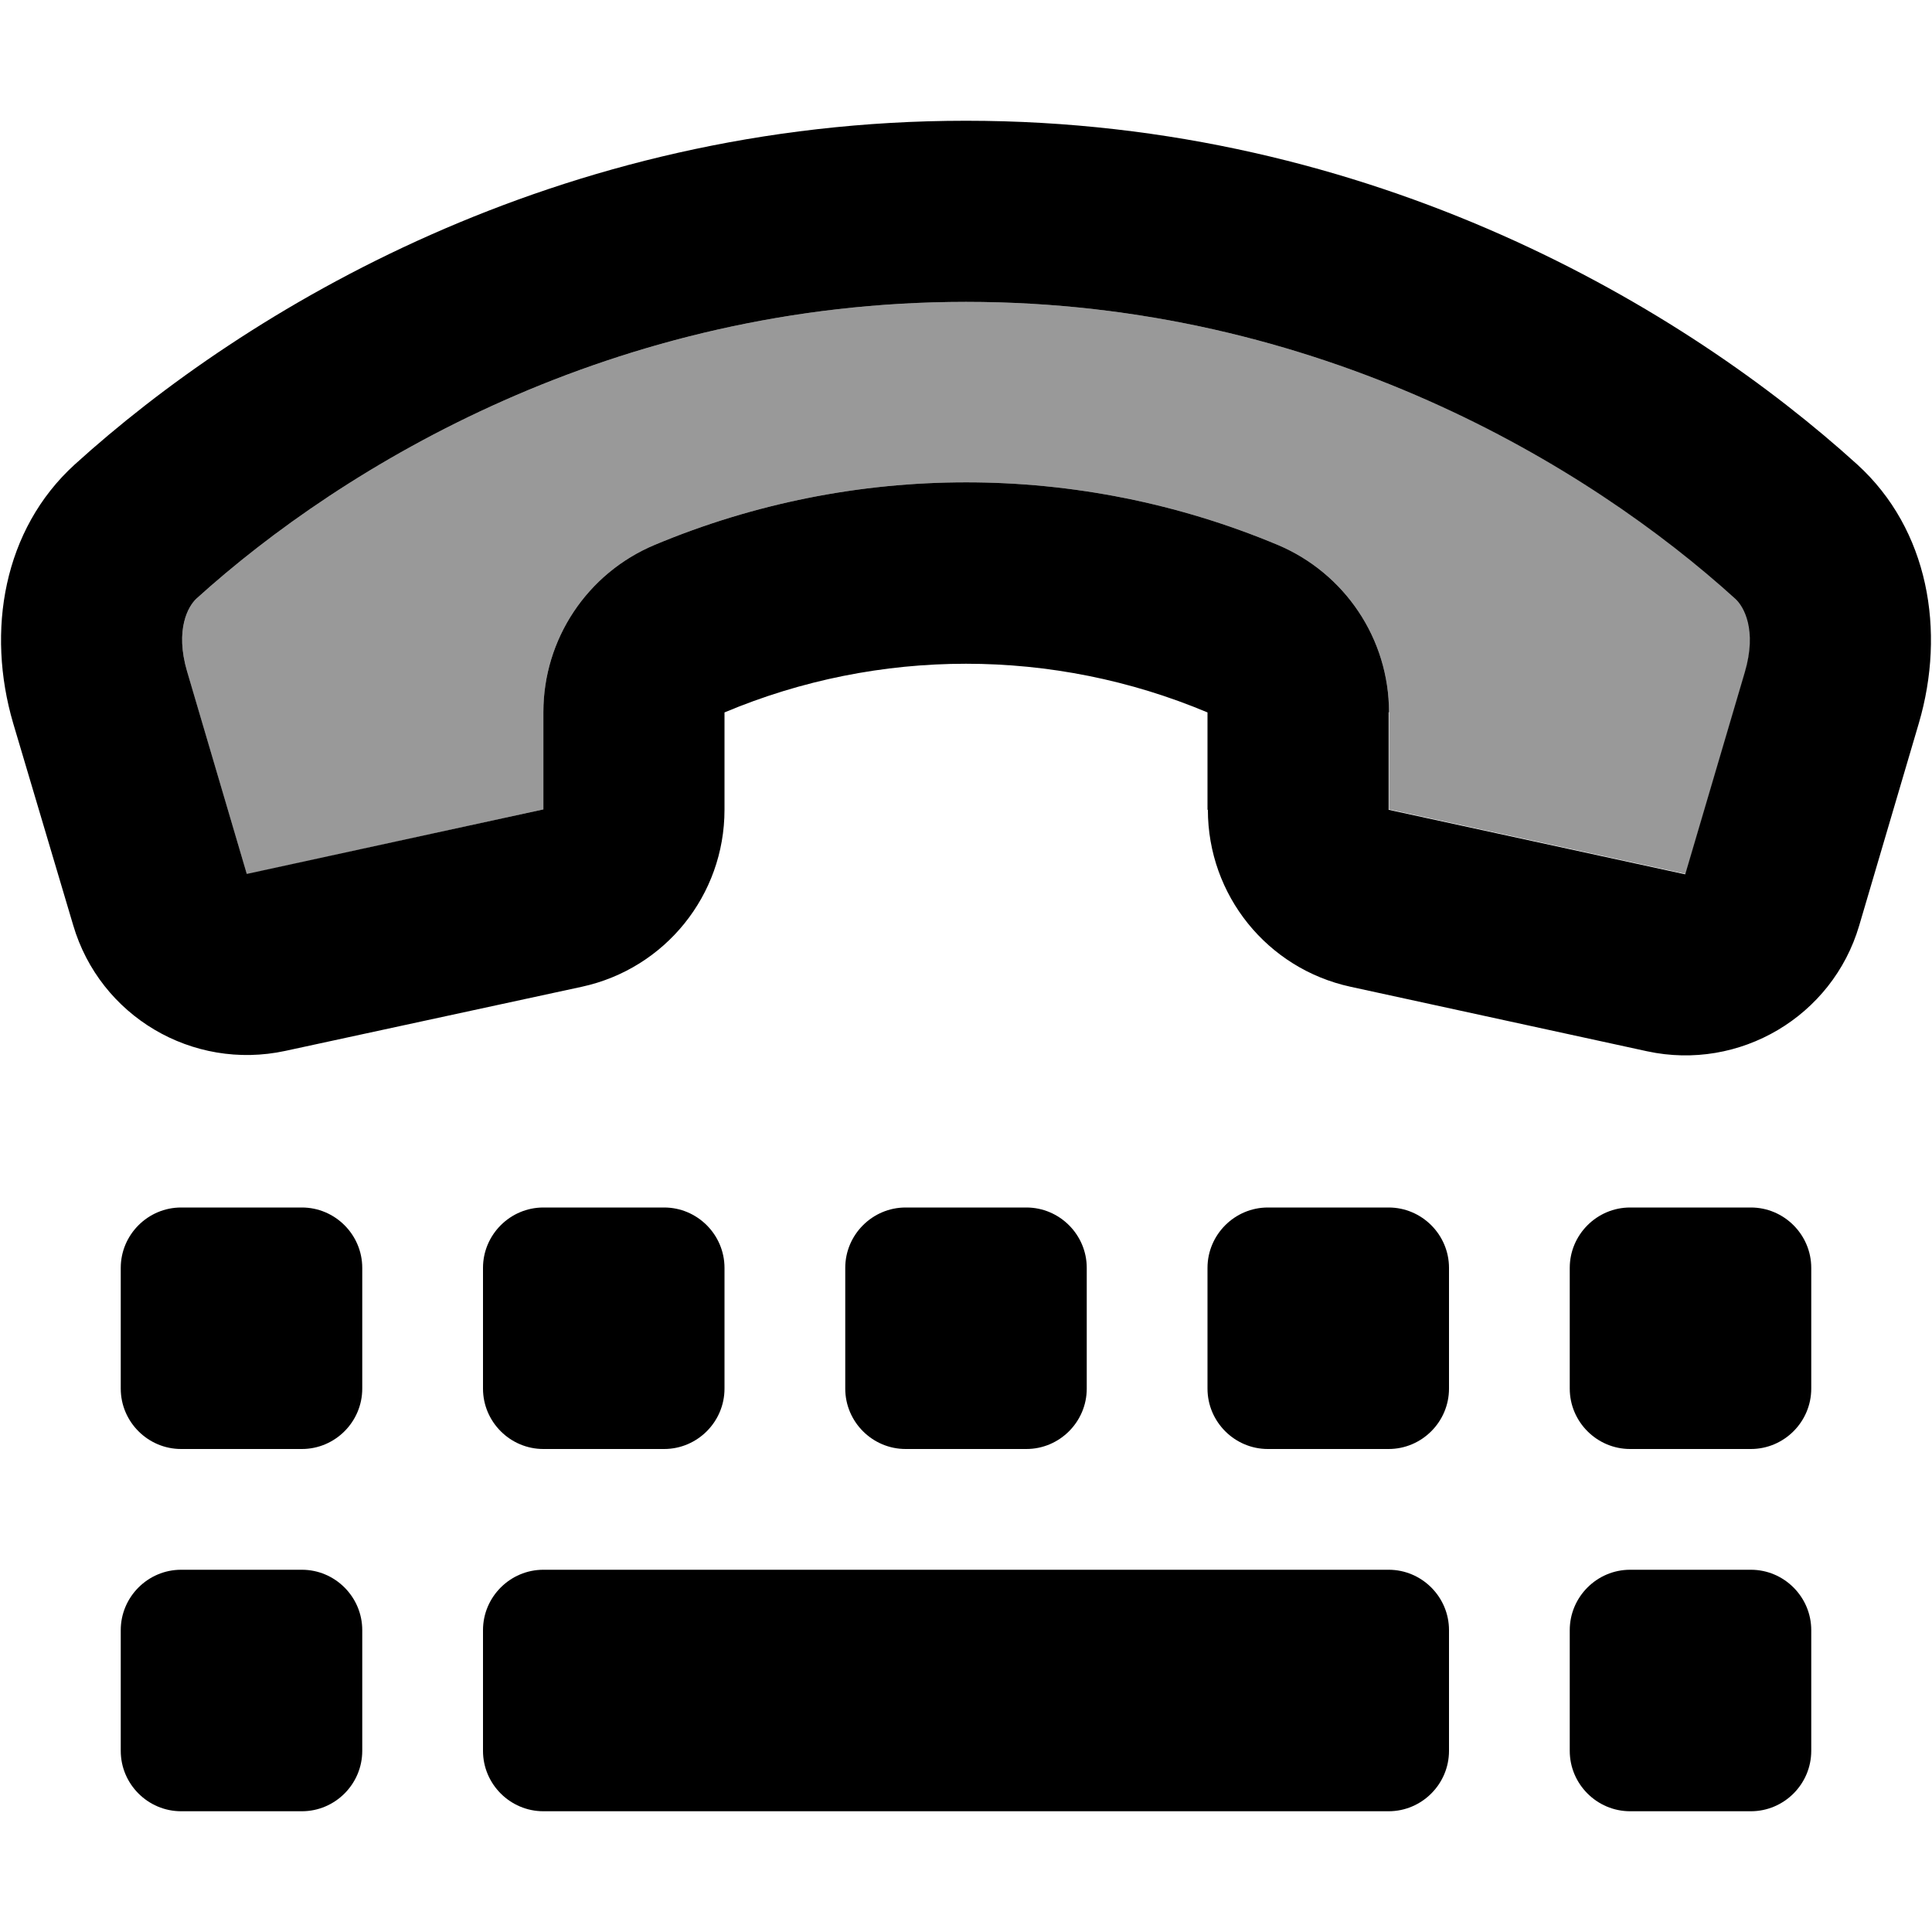
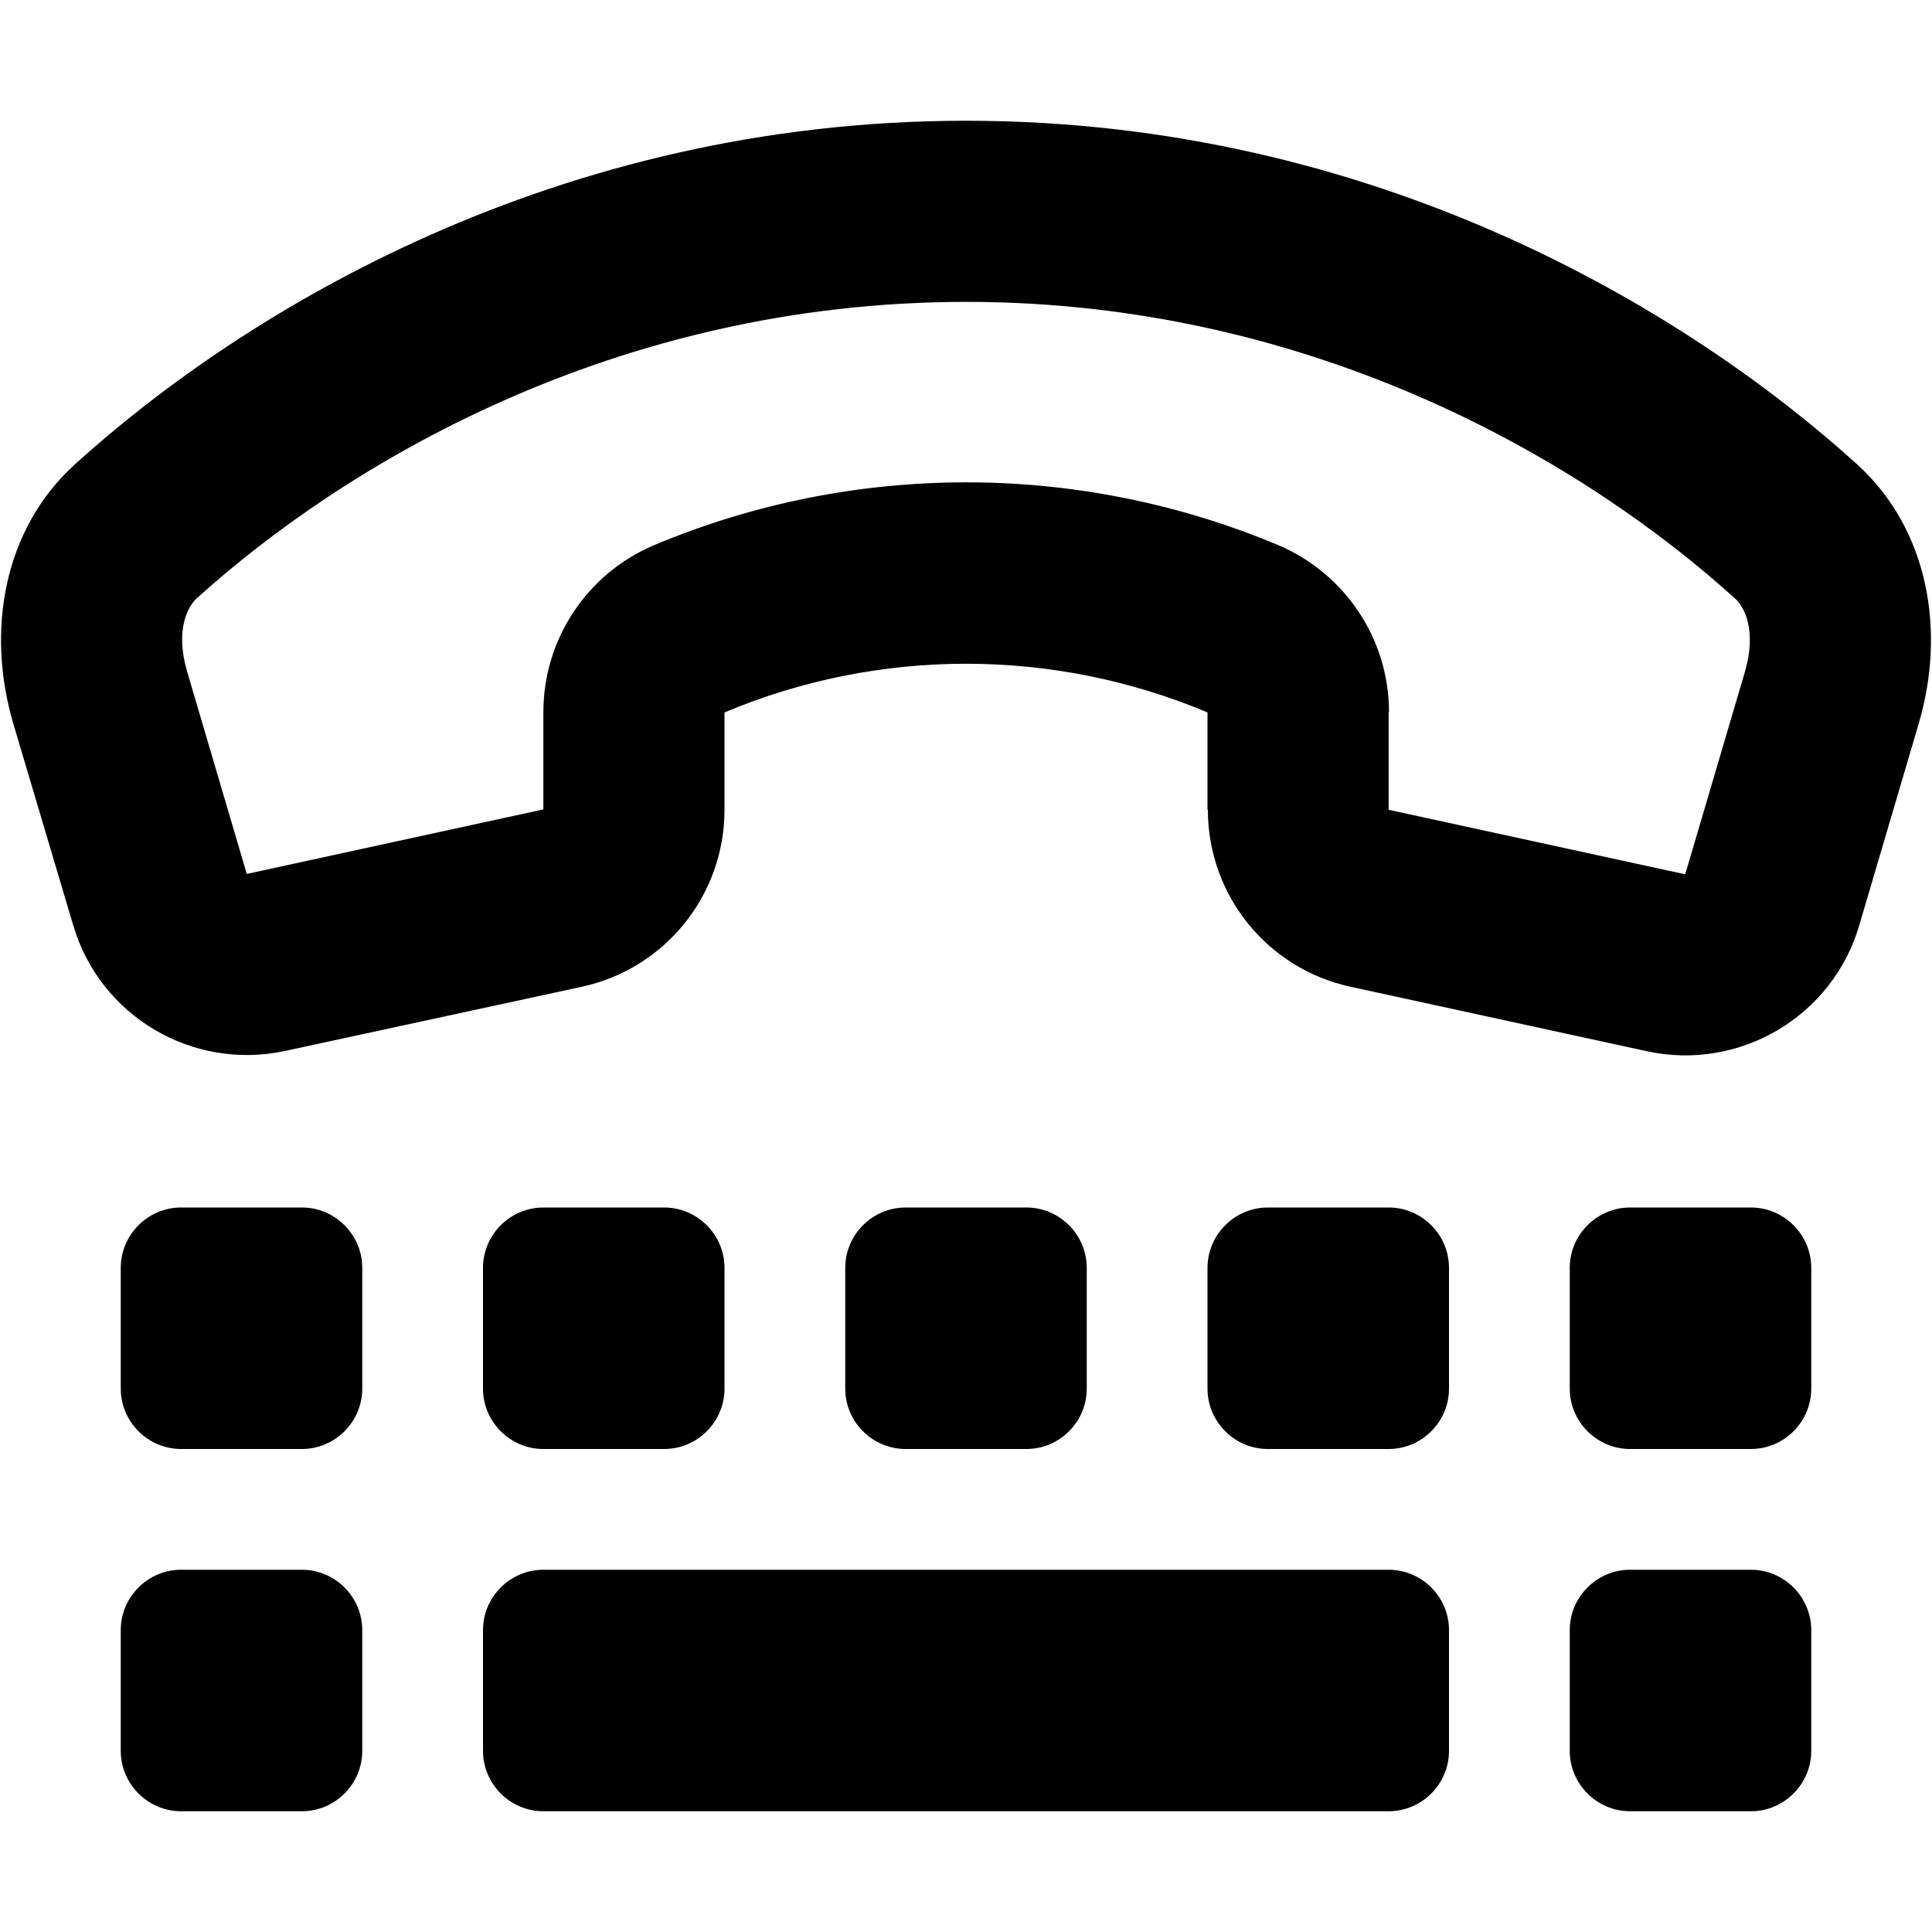
<svg xmlns="http://www.w3.org/2000/svg" viewBox="0 0 512 512">
  <defs>
    <style>.fa-secondary{opacity:.4}</style>
  </defs>
-   <path class="fa-secondary" d="M49.6 178.1l15.8 53.6L144 214.5l0-25.8c0-19.3 11.6-36.8 29.5-44.3c52.8-22.1 112.3-22.1 165.1 0c17.8 7.5 29.5 24.9 29.5 44.3l0 25.8 78.6 17.1 15.8-53.6c3.3-11.2-.3-17.4-2.5-19.4C421 123.4 349.4 80 256 80s-165 43.4-203.9 78.6c-2.2 2-5.8 8.2-2.5 19.4z" />
  <path class="fa-primary" d="M368 188.8l0 25.8 78.6 17.1 15.8-53.6c3.3-11.2-.3-17.4-2.5-19.4C421 123.4 349.4 80 256 80s-165 43.4-203.9 78.6c-2.2 2-5.8 8.2-2.5 19.4l15.8 53.6L144 214.5l0-25.8c0-19.3 11.6-36.8 29.5-44.3c52.8-22.1 112.3-22.1 165.1 0c17.8 7.5 29.5 24.9 29.5 44.3zm-48 25.8l0-25.8c-40.9-17.2-87.1-17.2-128 0l0 25.8c0 22.6-15.7 42.1-37.8 46.9L75.6 278.5c-24.6 5.3-49.1-9.2-56.2-33.3L3.5 191.7c-7.2-24.5-2.6-51.4 16.3-68.6C64.9 82.2 147.6 32 256 32s191.1 50.2 236.2 91.1c18.9 17.2 23.5 44.1 16.3 68.6l-15.8 53.6c-7.1 24.1-31.7 38.6-56.2 33.3l-78.6-17.1c-22.1-4.8-37.8-24.3-37.8-46.9zM32 336c0-8.8 7.2-16 16-16l32 0c8.8 0 16 7.2 16 16l0 32c0 8.8-7.2 16-16 16l-32 0c-8.8 0-16-7.2-16-16l0-32zm0 96c0-8.8 7.2-16 16-16l32 0c8.8 0 16 7.2 16 16l0 32c0 8.8-7.2 16-16 16l-32 0c-8.8 0-16-7.2-16-16l0-32zM144 320l32 0c8.8 0 16 7.2 16 16l0 32c0 8.8-7.2 16-16 16l-32 0c-8.8 0-16-7.2-16-16l0-32c0-8.8 7.2-16 16-16zm80 16c0-8.8 7.2-16 16-16l32 0c8.8 0 16 7.2 16 16l0 32c0 8.8-7.2 16-16 16l-32 0c-8.8 0-16-7.2-16-16l0-32zm112-16l32 0c8.8 0 16 7.2 16 16l0 32c0 8.8-7.2 16-16 16l-32 0c-8.8 0-16-7.2-16-16l0-32c0-8.8 7.2-16 16-16zm80 16c0-8.8 7.2-16 16-16l32 0c8.8 0 16 7.2 16 16l0 32c0 8.8-7.2 16-16 16l-32 0c-8.8 0-16-7.2-16-16l0-32zm16 80l32 0c8.8 0 16 7.2 16 16l0 32c0 8.8-7.2 16-16 16l-32 0c-8.8 0-16-7.2-16-16l0-32c0-8.8 7.2-16 16-16zM128 432c0-8.8 7.2-16 16-16l224 0c8.8 0 16 7.2 16 16l0 32c0 8.8-7.2 16-16 16l-224 0c-8.8 0-16-7.2-16-16l0-32z" />
</svg>